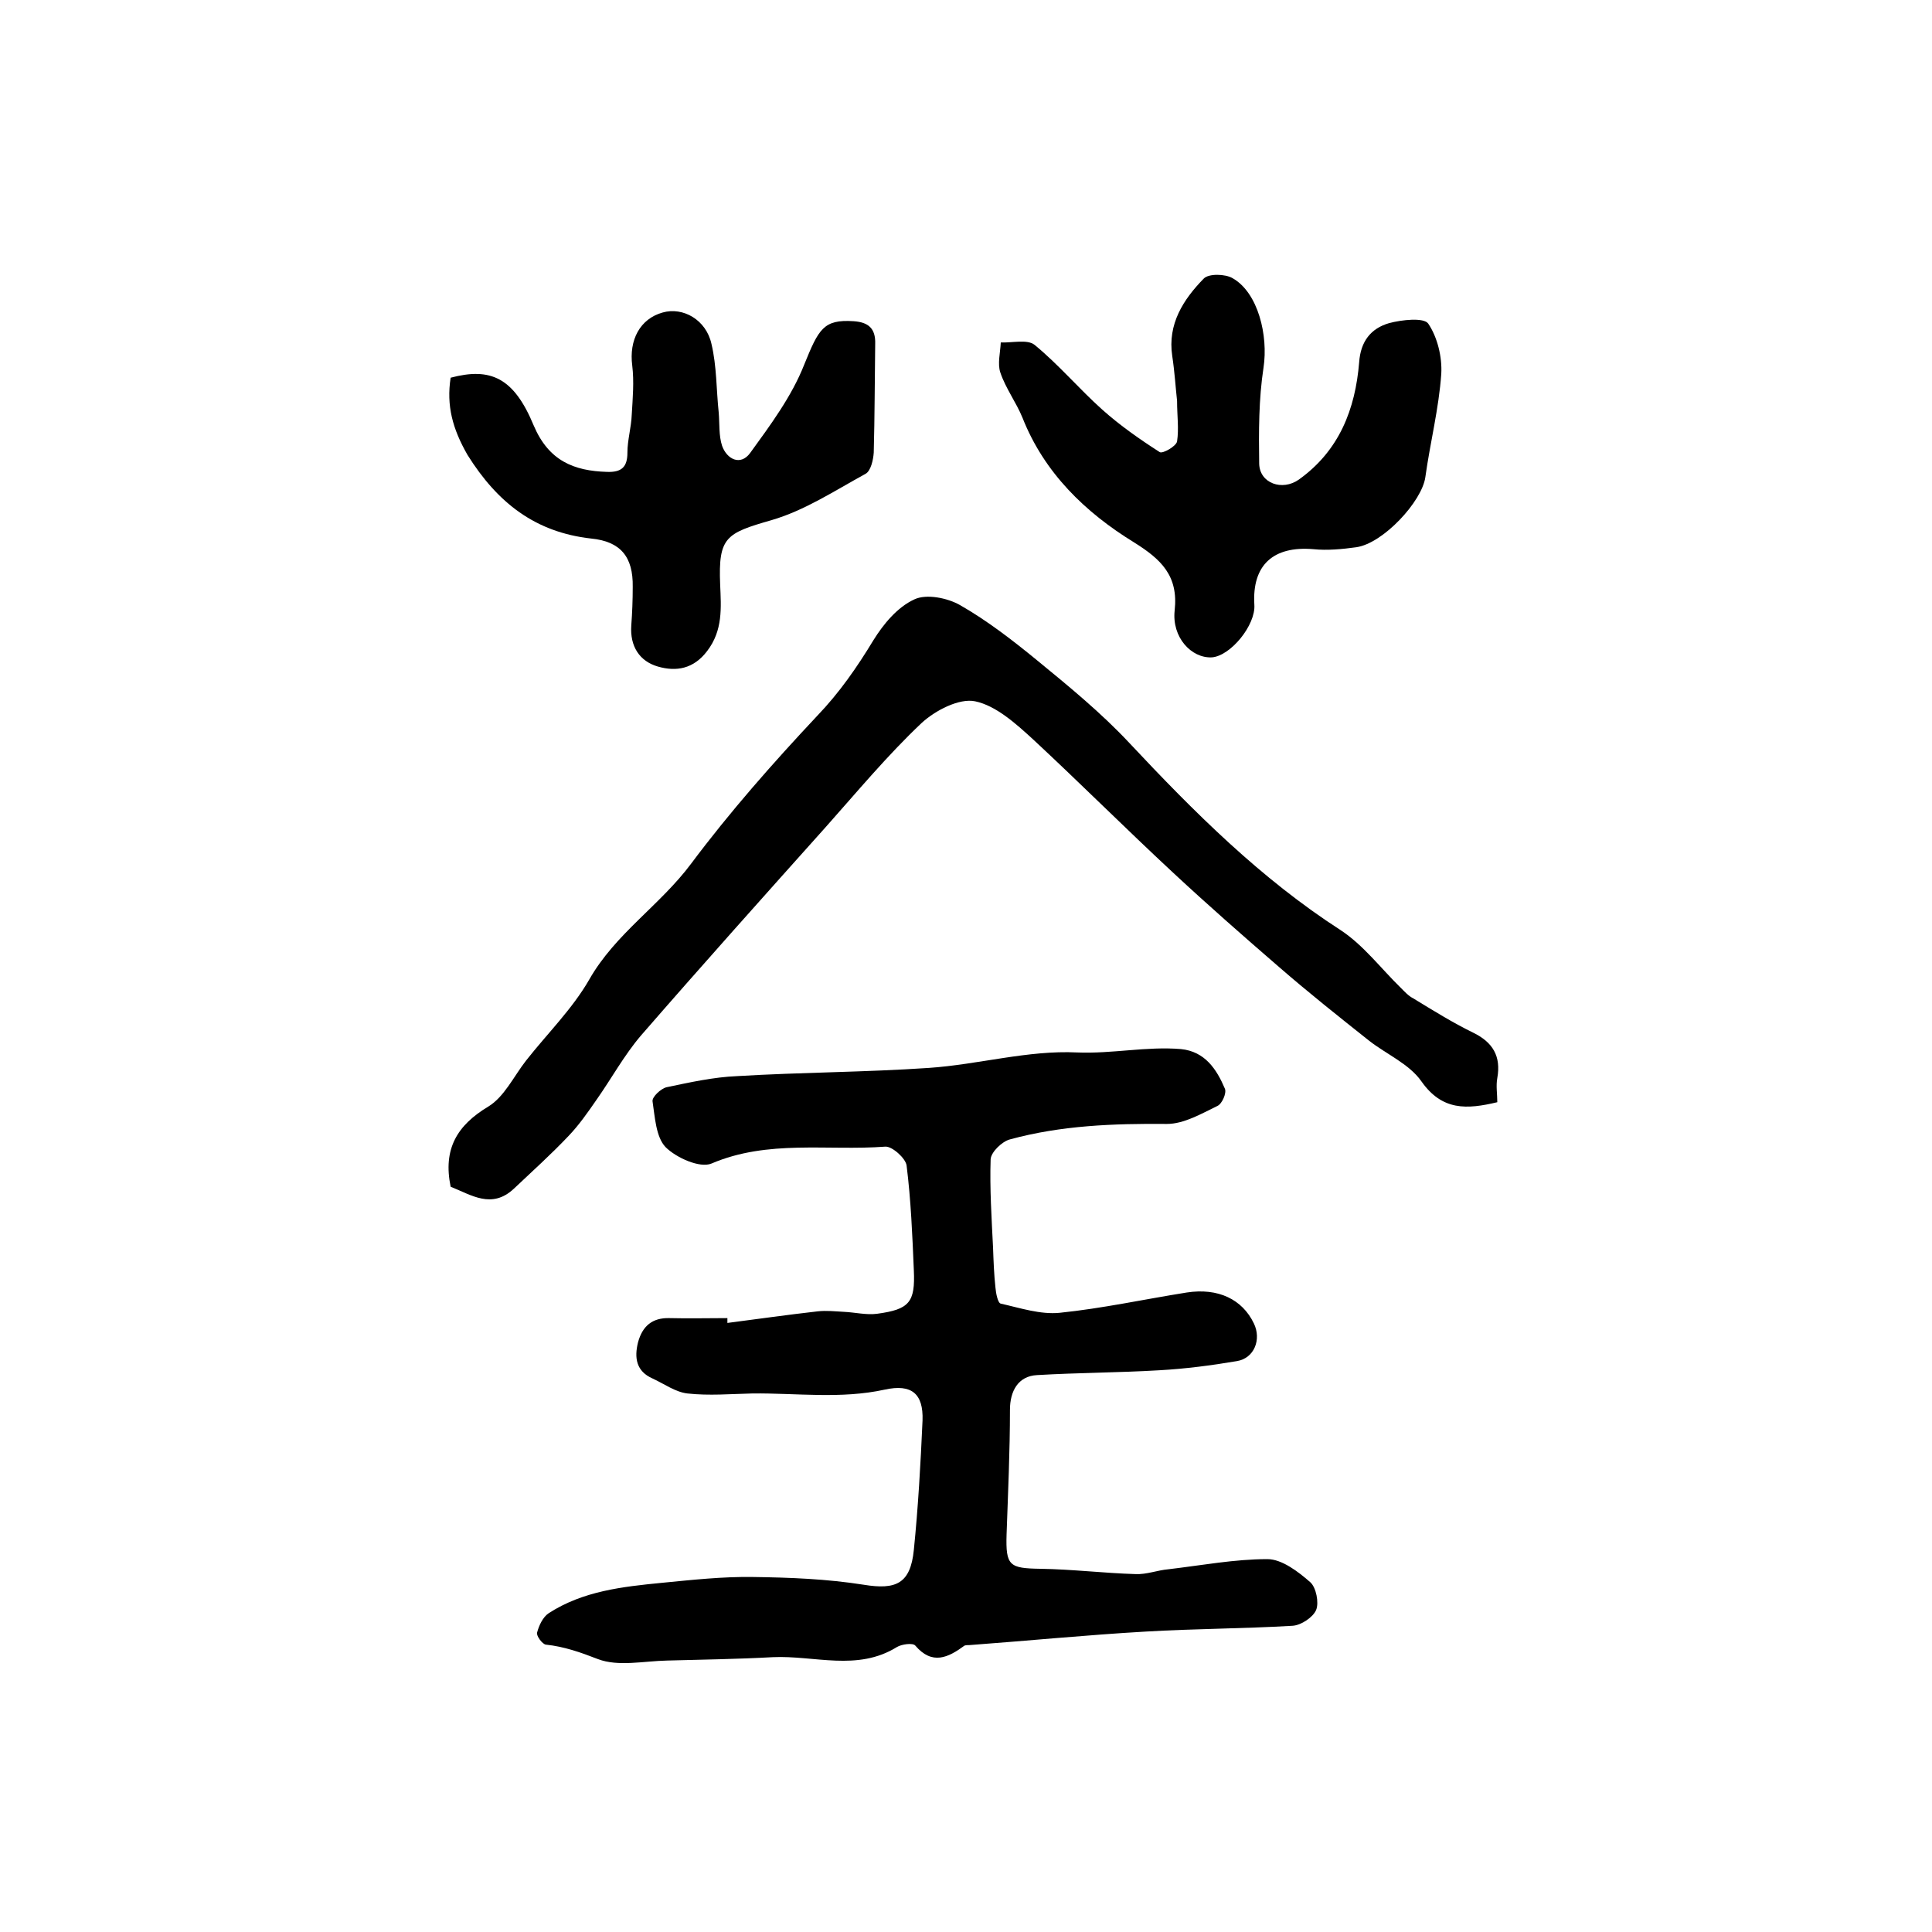
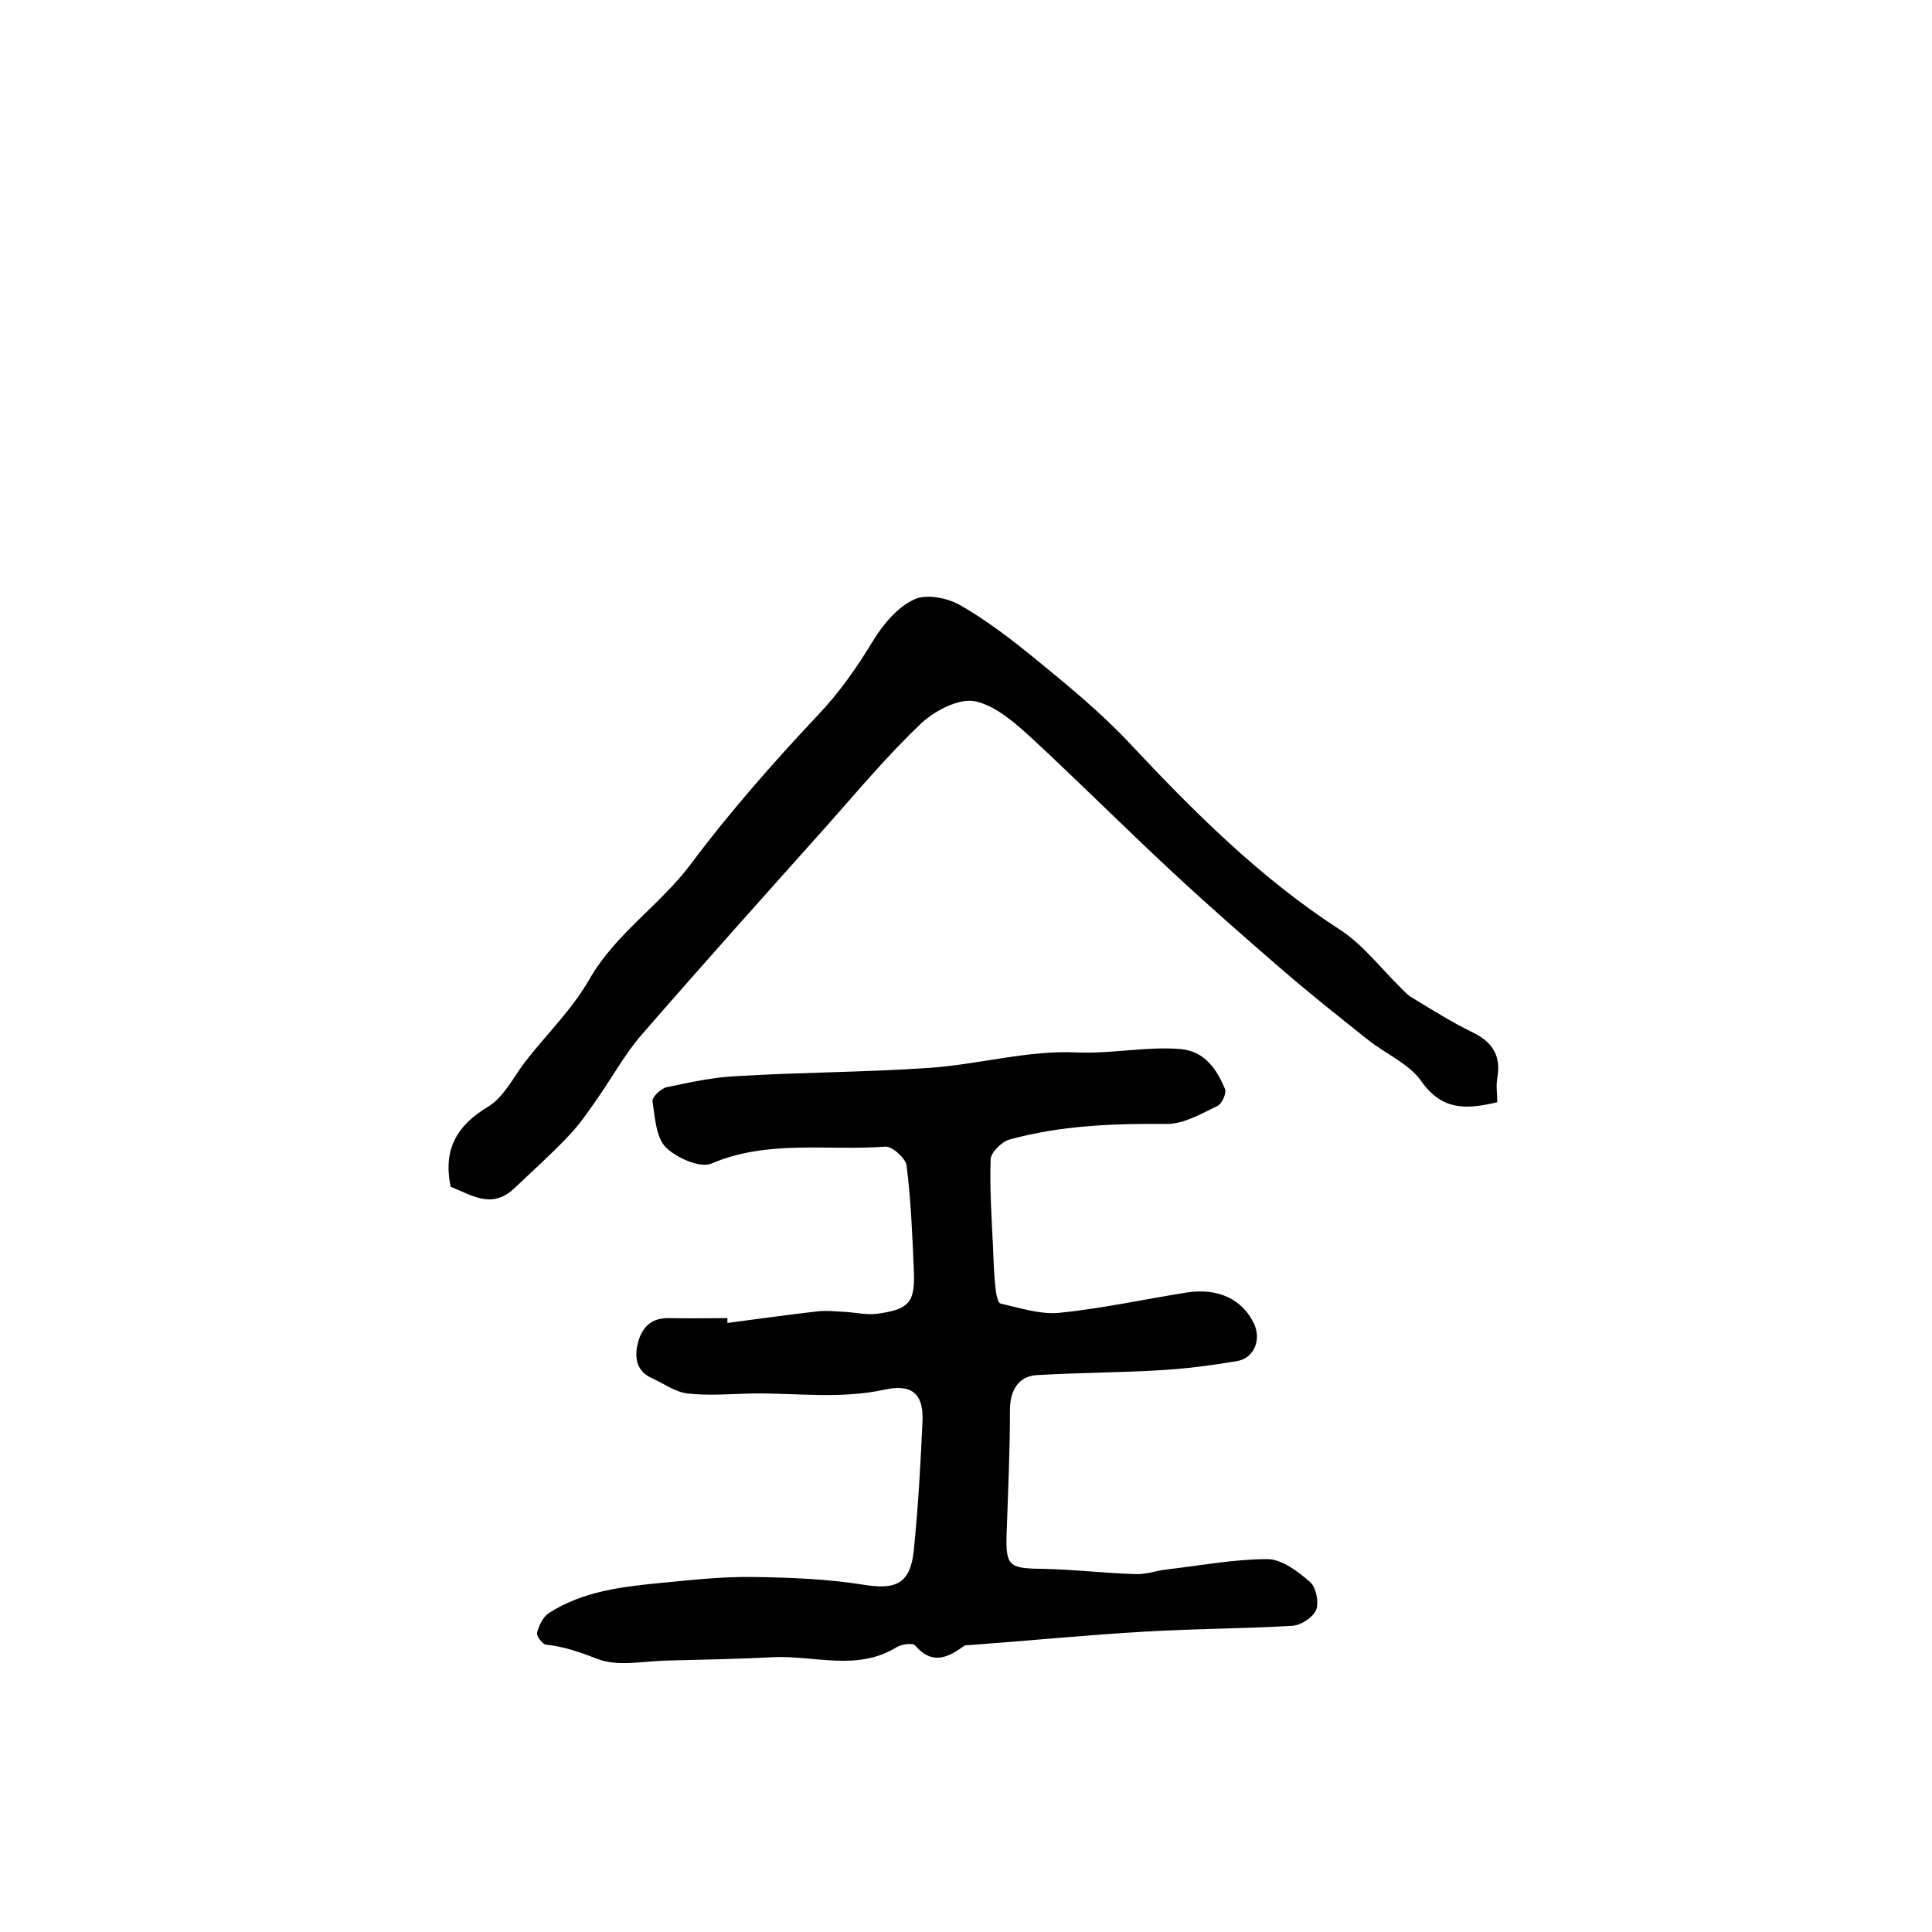
<svg xmlns="http://www.w3.org/2000/svg" version="1.1" id="图层_1" x="0px" y="0px" viewBox="0 0 400 400" style="enable-background:new 0 0 400 400;" xml:space="preserve">
  <style type="text/css">
	.st0{fill:#FFFFFF;}
</style>
  <g>
    <path d="M150.6,273.9c6.2-0.8,12.5-1.7,18.7-2.4c1.8-0.2,3.6,0,5.4,0.1c2.3,0.1,4.7,0.7,6.9,0.4c6.7-0.9,7.9-2.4,7.6-9   c-0.3-7.2-0.6-14.5-1.5-21.7c-0.2-1.5-3-4-4.4-3.9c-12,0.9-24.3-1.5-36,3.5c-2.4,1-7.3-1.2-9.5-3.4c-2-2.1-2.2-6.2-2.7-9.5   c-0.1-0.9,1.7-2.6,2.9-2.9c4.8-1,9.7-2.1,14.6-2.3c13.2-0.8,26.5-0.8,39.7-1.7c10.3-0.7,20.5-3.7,30.7-3.2   c7.3,0.3,14.4-1.3,21.5-0.7c5,0.5,7.4,4.2,9.1,8.2c0.4,0.9-0.6,3.2-1.6,3.6c-3.3,1.6-6.9,3.7-10.4,3.7c-11-0.1-21.9,0.3-32.5,3.2   c-1.6,0.4-3.9,2.6-4,4.1c-0.2,6.1,0.2,12.2,0.5,18.3c0.1,2.8,0.2,5.6,0.5,8.3c0.1,1.2,0.5,3.2,1.1,3.3c4,0.9,8.2,2.3,12.2,1.9   c8.8-0.9,17.5-2.8,26.3-4.2c6.5-1,11.5,1.4,13.9,6.4c1.6,3.3,0.1,7.2-3.5,7.8c-5.3,0.9-10.7,1.6-16.1,1.9c-8.4,0.5-16.9,0.5-25.3,1   c-3.9,0.2-5.6,3.3-5.6,7.2c0,8.6-0.4,17.2-0.7,25.8c-0.2,6.5,0.6,7,7,7.1c6.6,0.1,13.1,0.9,19.7,1.1c2.3,0.1,4.5-0.8,6.8-1   c6.8-0.8,13.7-2.1,20.5-2.1c3,0,6.4,2.6,8.9,4.8c1.2,1.1,1.8,4.2,1.2,5.7c-0.6,1.5-3.1,3.2-4.9,3.3c-10.1,0.6-20.3,0.6-30.4,1.2   c-12.2,0.7-24.3,1.9-36.5,2.8c-0.3,0-0.7,0-1,0.1c-3.4,2.5-6.7,4.1-10.2,0c-0.5-0.6-2.8-0.3-3.8,0.3c-8.2,5.1-17.1,1.7-25.7,2.1   c-7.3,0.4-14.6,0.5-21.9,0.7c-4.8,0.1-10.1,1.3-14.3-0.3c-3.6-1.4-7-2.6-10.8-3c-0.7-0.1-2-1.8-1.8-2.5c0.4-1.5,1.2-3.2,2.4-4   c7.1-4.6,15.3-5.5,23.5-6.3c6.2-0.6,12.5-1.3,18.8-1.2c7.6,0.1,15.3,0.4,22.9,1.6c6.7,1.1,9.7-0.2,10.4-7.2   c0.9-8.9,1.4-17.8,1.8-26.8c0.2-5.6-2.3-7.6-7.8-6.4c-9.1,2-18.3,0.7-27.4,0.8c-4.5,0.1-9,0.5-13.5,0c-2.5-0.3-4.8-2-7.2-3.1   c-3.4-1.5-3.8-4.3-3-7.5c0.9-3.3,2.9-5.1,6.5-5c4,0.1,8,0,12,0C150.6,273.3,150.6,273.6,150.6,273.9z" />
    <path d="M93.3,245.7c-1.6-7.8,1.3-12.7,7.8-16.6c3.3-2,5.3-6.3,7.8-9.5c4.4-5.6,9.6-10.7,13.1-16.8c5.4-9.5,14.7-15.4,21.1-24   c8-10.7,16.9-20.8,26.1-30.6c4.6-4.8,8.2-10,11.6-15.6c2.1-3.4,5-6.9,8.5-8.5c2.5-1.2,6.9-0.3,9.5,1.2c5.6,3.2,10.9,7.3,15.9,11.4   c6.6,5.4,13.3,10.9,19.1,17.1c13.4,14.3,27.2,28.1,43.8,38.8c4.7,3.1,8.3,7.9,12.4,11.9c0.8,0.8,1.6,1.7,2.6,2.2   c4.1,2.5,8.1,5,12.4,7.1c4.1,2,5.8,4.9,5,9.4c-0.3,1.6,0,3.3,0,5c-6.3,1.5-11.4,1.8-15.7-4.3c-2.5-3.6-7.2-5.6-10.8-8.4   c-6.3-5-12.6-10-18.7-15.3c-7.4-6.4-14.7-12.8-21.9-19.5c-9.8-9.1-19.3-18.6-29.1-27.7c-3.5-3.2-7.6-6.9-11.9-7.8   c-3.3-0.7-8.3,1.9-11.1,4.5c-7.1,6.7-13.4,14.3-19.9,21.6c-12.8,14.3-25.6,28.6-38.2,43.1c-3.5,4.1-6.1,8.9-9.2,13.3   c-1.8,2.6-3.6,5.2-5.8,7.5c-3.6,3.8-7.5,7.3-11.3,10.9C101.8,250.4,97.6,247.4,93.3,245.7z" />
-     <path d="M243.7,83c-0.3-2.7-0.5-6-1-9.3c-1-6.6,2.3-11.7,6.5-16c1-1.1,4.5-1,6-0.1c5.3,3,7.4,11.9,6.4,18.5c-1,6.5-1,13.3-0.9,19.9   c0.1,4.1,4.8,5.7,8.2,3.3c8.4-6,11.7-14.6,12.5-24.3c0.3-4.3,2.4-7,6.2-8.1c2.6-0.7,7.2-1.2,8.1,0.1c1.9,2.8,2.9,6.9,2.7,10.4   c-0.5,7.2-2.3,14.2-3.3,21.4c-0.7,5-8.7,13.7-14.3,14.5c-2.9,0.4-6,0.7-8.9,0.4c-8.3-0.7-12.7,3.3-12.2,11.5   c0.3,4.2-4.9,10.6-8.8,10.9c-4.3,0.2-8.3-4.2-7.7-9.7c0.8-7.2-2.8-10.6-8.4-14.1c-10.1-6.2-18.6-14.4-23.1-25.8   c-1.3-3.2-3.5-6.1-4.6-9.4c-0.6-1.8,0-4.1,0.1-6.2c2.4,0.1,5.5-0.7,7,0.5c5,4.1,9.2,9.1,14,13.4c3.7,3.3,7.7,6.1,11.9,8.8   c0.6,0.4,3.4-1.2,3.6-2.2C244.1,88.7,243.7,86.1,243.7,83z" />
-     <path d="M93.3,78.2c8.3-2.2,13.1,0,17.2,9.9c3.1,7.3,8.3,9.4,15.2,9.6c3,0.1,4.2-1,4.2-4c0-2.6,0.8-5.2,0.9-7.9   c0.2-3.4,0.5-6.8,0.1-10.1c-0.7-5.3,1.6-9.7,6.3-11c4.2-1.2,9,1.5,10.1,6.5c1.1,4.6,1,9.5,1.5,14.2c0.2,2.3,0,4.8,0.7,6.9   c1,2.8,3.8,4.2,5.8,1.5c4.2-5.8,8.6-11.7,11.2-18.3c3-7.4,4-9.4,10.2-9c3.1,0.2,4.6,1.5,4.5,4.7c-0.1,7.5-0.1,15-0.3,22.5   c-0.1,1.5-0.6,3.8-1.7,4.4c-6.4,3.5-12.6,7.6-19.5,9.6c-9.4,2.7-11,3.5-10.6,13.3c0.2,4.8,0.6,9.5-2.7,13.8   c-2.8,3.7-6.4,4.3-10.2,3.2c-3.8-1.1-5.8-4.2-5.5-8.5c0.2-2.7,0.3-5.3,0.3-8c0.1-6.2-2.5-9.4-8.6-10c-11.6-1.3-19.4-7.4-25.6-17.3   C93.7,88.8,92.4,84,93.3,78.2z" />
  </g>
</svg>